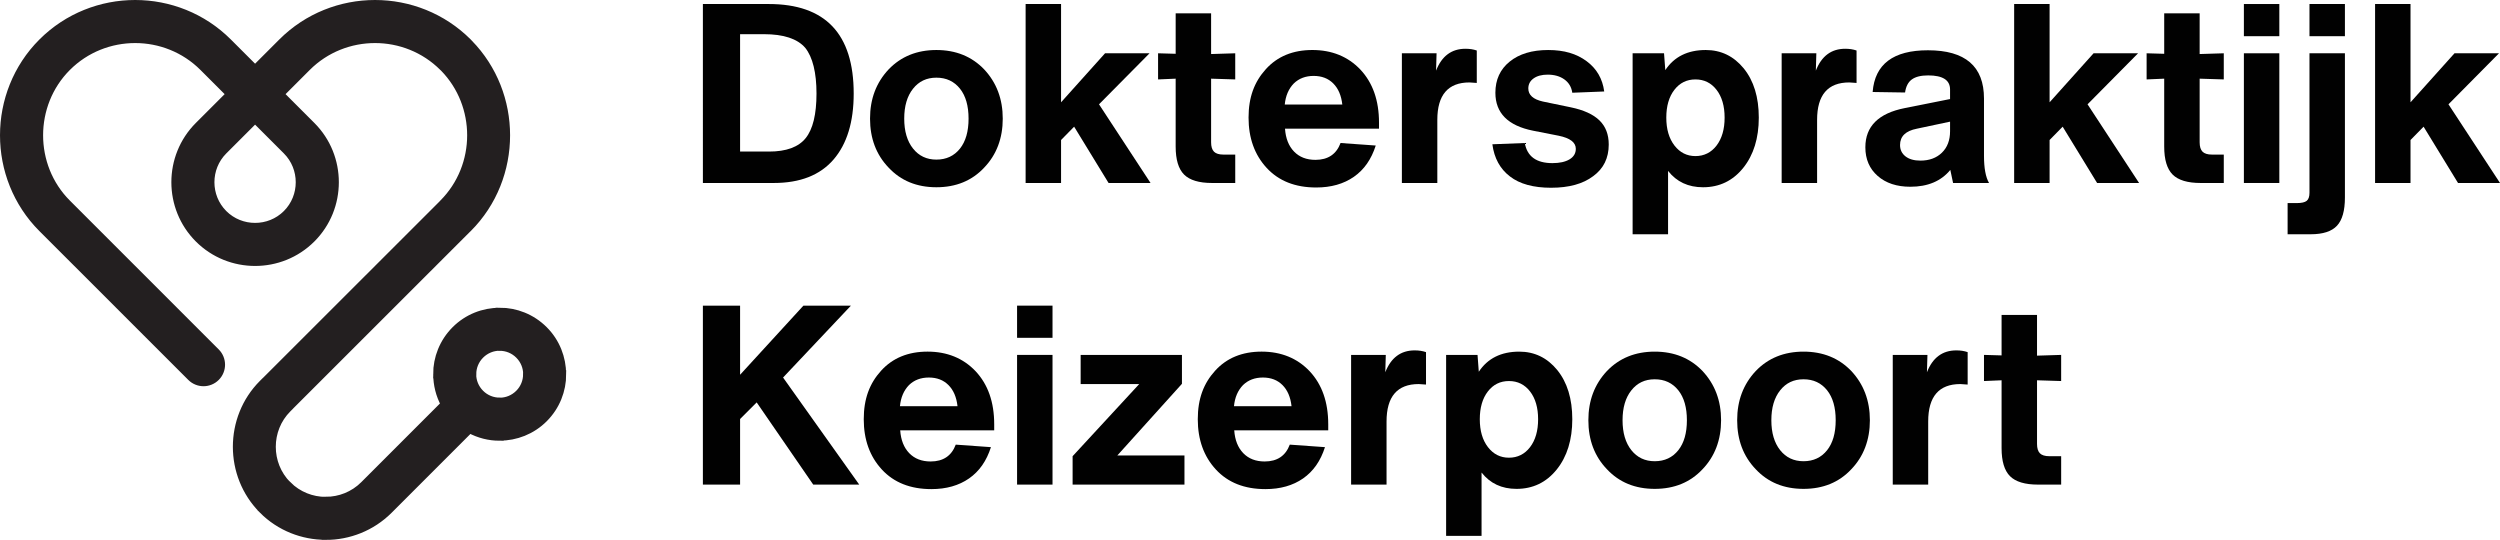
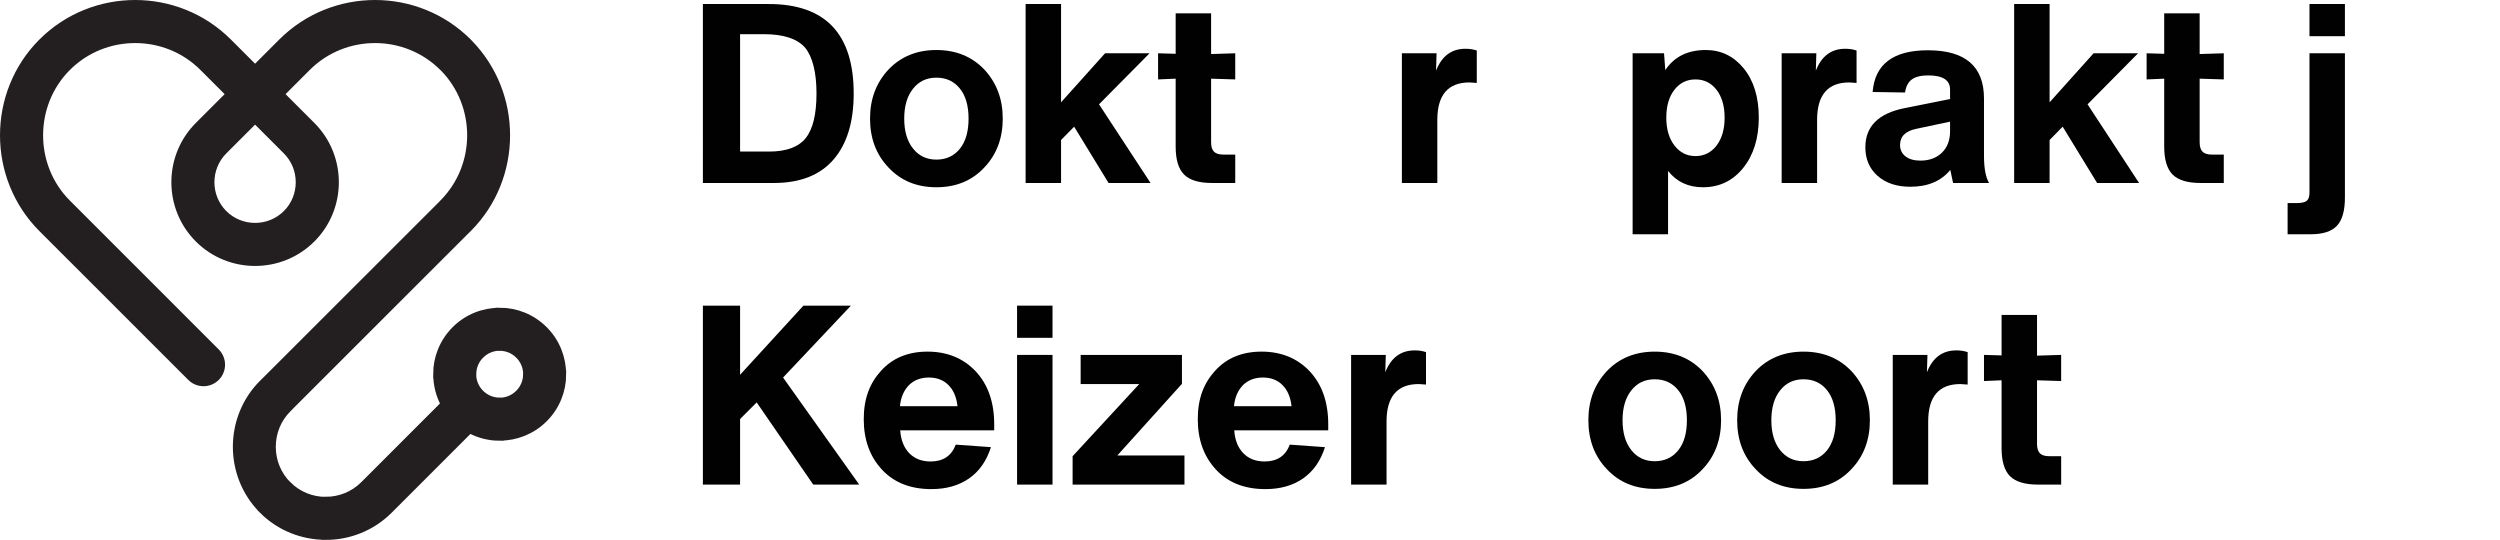
<svg xmlns="http://www.w3.org/2000/svg" id="Layer_1" viewBox="0 0 2486.59 537">
  <defs>
    <style>.cls-1{fill:#231f20;stroke:#231f20;stroke-miterlimit:10;stroke-width:8px;}.cls-2{fill:#010101;}</style>
  </defs>
  <path class="cls-1" d="M540.95,328.26h0c12.09,12.09,18.13,28,18.14,43.95h.07c0,15.91-6.07,31.81-18.2,43.95h0s0,0,0,0c-12.09,12.09-28,18.13-43.95,18.14v.07c-10.3,0-20.6-2.55-29.88-7.64l-80.37,80.38h0c-17.26,17.26-39.99,25.89-62.7,25.89v-.07c-22.76,0-45.49-8.61-62.7-25.82h0s.03-.04,.03-.04l-.24-.24-.02-.02h0c-17-17.13-25.51-39.78-25.51-62.42,0-22.78,8.57-45.54,25.71-62.69l.02-.02,.03,.03,.03-.03,178.51-178.4c.28-.32,.57-.64,.88-.95l.02-.02c18.56-18.56,27.84-43.16,27.84-67.75,0-24.25-9-48.51-26.98-66.97-.29-.25-.58-.52-.85-.8l-.02-.02c-18.62-18.62-43.2-27.94-67.78-27.94s-49.16,9.31-67.78,27.94l-26.87,26.87,31.48,31.48h0c15.45,15.45,23.17,35.79,23.17,56.12s-7.72,40.67-23.17,56.12h0c-15.45,15.45-35.79,23.17-56.12,23.17s-40.67-7.72-56.12-23.17h0c-15.45-15.45-23.17-35.79-23.17-56.12s7.72-40.67,23.17-56.12h0s31.48-31.48,31.48-31.48l-26.87-26.87c-18.62-18.62-43.2-27.94-67.78-27.94s-49.16,9.31-67.78,27.94c-18.53,18.53-27.79,43.14-27.79,67.78s9.26,49.26,27.79,67.78l148.08,148.08c6.8,6.8,6.8,17.84,0,24.64-6.8,6.8-17.84,6.8-24.64,0L42,226.99C16.67,201.66,4,168.1,4,134.57S16.67,67.48,42,42.15C67.43,16.72,100.93,4,134.42,4s66.99,12.72,92.42,38.15l26.87,26.87,26.87-26.87c25.43-25.43,58.93-38.15,92.42-38.15s66.99,12.72,92.42,38.15l.02,.02c.34,.34,.66,.68,.96,1.04,24.63,25.17,36.95,58.27,36.95,91.36,0,33.56-12.63,67.12-37.91,92.39l-.02,.02c-.31,.31-.63,.6-.95,.89l-178.53,178.43,.03,.03-.02,.02c-10.43,10.43-15.64,24.25-15.64,38.05,0,13.84,5.21,27.68,15.63,38.1l.03-.03h0c10.5,10.5,24.3,15.75,38.07,15.75v-.07c13.81,0,27.61-5.23,38.06-15.68h0s80.38-80.39,80.38-80.39c-5.06-9.26-7.58-19.56-7.58-29.87h-.07c0-15.91,6.07-31.81,18.2-43.95h0s0,0,0,0c12.09-12.09,28-18.14,43.95-18.14v-.07c15.91,0,31.81,6.07,43.95,18.2h0ZM222.23,212.74h0c8.64,8.64,20.06,12.96,31.48,12.96s22.84-4.32,31.48-12.96h0c8.64-8.64,12.96-20.06,12.96-31.48s-4.32-22.84-12.96-31.48h0s-31.48-31.48-31.48-31.48l-31.48,31.48h0c-8.64,8.64-12.96,20.06-12.96,31.48s4.32,22.84,12.96,31.48h0Zm294.08,140.16h0s0,0,0,0c-5.33-5.33-12.32-7.99-19.31-7.99v-.07c-6.95,0-13.94,2.69-19.31,8.06h0s0,0,0,0c-5.33,5.33-7.99,12.32-7.99,19.31h-.07c0,6.95,2.69,13.94,8.06,19.31h0s0,0,0,0c5.33,5.33,12.32,7.99,19.31,7.99v.07c6.95,0,13.94-2.69,19.31-8.06h0s0,0,0,0c5.33-5.33,7.99-12.32,7.99-19.31h.07c0-6.95-2.69-13.94-8.06-19.31h0Z" />
  <g>
    <path class="cls-2" d="M764.62,4c56.33,0,84.5,29.67,84.5,89,0,28.33-6.71,50.25-20.12,65.75-13.42,15.5-33.21,23.25-59.38,23.25h-70.5V4h65.5Zm.25,146.75c17.17,0,29.33-4.46,36.5-13.38,7.17-8.92,10.75-23.71,10.75-44.37s-3.75-36.17-11.25-45.5c-7.83-9-21.5-13.5-41-13.5h-23.75v116.75h28.75Z" />
    <path class="cls-2" d="M931.37,186.25c-19.5,0-35.33-6.5-47.5-19.5-12.33-12.83-18.5-29.08-18.5-48.75s6.17-35.83,18.5-49c12.33-12.83,28.17-19.25,47.5-19.25s35.17,6.42,47.5,19.25c12.33,13.17,18.5,29.5,18.5,49s-6.17,35.92-18.5,48.75c-12.17,13-28,19.5-47.5,19.5Zm0-27.5c9.83,0,17.67-3.67,23.5-11,5.67-7.17,8.5-17.08,8.5-29.75s-2.83-22.58-8.5-29.75c-5.83-7.33-13.67-11-23.5-11s-17.42,3.67-23.25,11c-5.83,7.33-8.75,17.25-8.75,29.75s2.92,22.42,8.75,29.75c5.83,7.33,13.58,11,23.25,11Z" />
    <path class="cls-2" d="M1102.62,182l-34.25-56-13,13.25v42.75h-35.25V4h35.25V101.75l43.75-48.75h44.25l-50.25,50.75,51.25,78.25h-41.75Z" />
    <path class="cls-2" d="M1204.61,78.25v63.25c0,4.33,.96,7.46,2.88,9.38s5.04,2.88,9.38,2.88h11.75v28.25h-23c-13,0-22.29-2.79-27.88-8.38-5.58-5.58-8.38-14.88-8.38-27.88V78.25l-17.5,.75v-26l17.5,.5V13.25h35.25V53.75l24-.75v26l-24-.75Z" />
-     <path class="cls-2" d="M1371.61,128h-93.5c.67,9.67,3.67,17.25,9,22.75s12.42,8.25,21.25,8.25c12.5,0,20.83-5.58,25-16.75l35,2.5c-4.33,13.67-11.58,24.04-21.75,31.12s-22.67,10.62-37.5,10.62c-20.83,0-37.25-6.5-49.25-19.5s-18-29.67-18-50,5.75-35.58,17.25-48.25,26.92-19,46.25-19,35.42,6.5,47.75,19.5c12.33,13.17,18.5,30.75,18.5,52.75v6Zm-65-52.5c-8,0-14.58,2.5-19.75,7.5-5.17,5.33-8.17,12.33-9,21h57.25c-1-9-4-16-9-21s-11.5-7.5-19.5-7.5Z" />
    <path class="cls-2" d="M1468.86,50.25v32.25c-4.33-.33-6.75-.5-7.25-.5-21.33,0-32,12.42-32,37.25v62.75h-35.25V53h34.5l-.5,17.25c5.67-14.5,15.42-21.75,29.25-21.75,4.17,0,7.92,.58,11.25,1.75Z" />
-     <path class="cls-2" d="M1542.86,186.75c-17.67,0-31.33-3.75-41-11.25-9.83-7.5-15.67-18.17-17.5-32l32.25-1.25c2.33,13.33,11.5,20,27.5,20,7.17,0,12.83-1.25,17-3.75s6.25-6,6.25-10.5c0-6.33-5.67-10.67-17-13l-25.5-5c-25-5-37.5-17.58-37.5-37.75,0-13,4.75-23.33,14.25-31s22.25-11.5,38.25-11.5,28.25,3.71,38.25,11.12,15.83,17.46,17.5,30.12l-31.75,1.25c-.83-5.67-3.46-10.08-7.88-13.25s-9.96-4.75-16.62-4.75c-5.83,0-10.5,1.25-14,3.75s-5.25,5.83-5.25,10c0,6.5,4.83,10.83,14.5,13l27.75,5.75c12.83,2.67,22.33,7,28.5,13,6.17,6,9.25,14,9.25,24,0,13.5-5.17,24-15.5,31.5-10.17,7.67-24.08,11.5-41.75,11.5Z" />
    <path class="cls-2" d="M1734.36,68c10,12.33,15,28.67,15,49s-5.17,37.17-15.5,50-23.67,19.25-40,19.25c-14.67,0-26.25-5.42-34.75-16.25v63h-35.25V53h31.25l1.25,16.75c8.83-13.33,22.25-20,40.25-20,15.17,0,27.75,6.08,37.75,18.25Zm-27,76.75c5.33-7,8-16.25,8-27.75s-2.67-20.71-8-27.62-12.33-10.38-21-10.38-15.67,3.46-21,10.38-8,16.12-8,27.62,2.71,20.75,8.12,27.75,12.38,10.5,20.88,10.5,15.67-3.5,21-10.5Z" />
    <path class="cls-2" d="M1846.6,50.25v32.25c-4.33-.33-6.75-.5-7.25-.5-21.33,0-32,12.42-32,37.25v62.75h-35.25V53h34.5l-.5,17.25c5.67-14.5,15.42-21.75,29.25-21.75,4.17,0,7.92,.58,11.25,1.75Z" />
    <path class="cls-2" d="M1942.6,182c-1.83-8.33-2.75-12.67-2.75-13-9.17,11.17-22.42,16.75-39.75,16.75-13.5,0-24.33-3.58-32.5-10.75s-12.25-16.67-12.25-28.5c0-20.83,13.08-33.83,39.25-39l45-9v-9.5c0-9.33-7.25-14-21.75-14-7.17,0-12.58,1.33-16.25,4s-5.92,7-6.75,13l-32.25-.5c2.17-27.67,20.5-41.5,55-41.5,37.17,0,55.75,16,55.75,48v57c0,12.17,1.67,21.17,5,27h-35.75Zm-11.12-30.12c5.42-5.25,8.12-12.38,8.12-21.38v-9.5l-33,7c-11.17,2.17-16.75,7.58-16.75,16.25,0,4.67,1.79,8.42,5.38,11.25s8.54,4.25,14.88,4.25c8.83,0,15.96-2.62,21.38-7.88Z" />
    <path class="cls-2" d="M2085.85,182l-34.25-56-13,13.25v42.75h-35.25V4h35.25V101.75l43.75-48.75h44.25l-50.25,50.75,51.25,78.25h-41.75Z" />
    <path class="cls-2" d="M2187.85,78.25v63.25c0,4.33,.96,7.46,2.88,9.38s5.04,2.88,9.38,2.88h11.75v28.25h-23c-13,0-22.29-2.79-27.88-8.38s-8.38-14.88-8.38-27.88V78.25l-17.5,.75v-26l17.5,.5V13.25h35.25V53.75l24-.75v26l-24-.75Z" />
-     <path class="cls-2" d="M2231.85,36V4h35.25V36h-35.25Zm0,146V53h35.25V182h-35.25Z" />
    <path class="cls-2" d="M2275.34,233v-31h9c4.83,0,8.17-.75,10-2.25s2.75-4.17,2.75-8V53h35.25V196.5c0,13-2.62,22.33-7.88,28s-13.96,8.5-26.12,8.5h-23Zm21.75-197V4h35.25V36h-35.25Z" />
-     <path class="cls-2" d="M2444.84,182l-34.25-56-13,13.25v42.75h-35.25V4h35.25V101.75l43.75-48.75h44.25l-50.25,50.75,51.25,78.25h-41.75Z" />
    <path class="cls-2" d="M808.87,482l-56.25-81.75-16.5,16.5v65.25h-37v-178h37v68.75l63-68.75h47.25l-67.5,71.5,75.75,106.5h-45.75Z" />
    <path class="cls-2" d="M988.87,428h-93.5c.67,9.67,3.67,17.25,9,22.75,5.33,5.5,12.42,8.25,21.25,8.25,12.5,0,20.83-5.58,25-16.75l35,2.5c-4.33,13.67-11.58,24.04-21.75,31.12-10.17,7.08-22.67,10.62-37.5,10.62-20.83,0-37.25-6.5-49.25-19.5s-18-29.67-18-50,5.75-35.58,17.25-48.25,26.92-19,46.25-19,35.42,6.5,47.75,19.5c12.33,13.17,18.5,30.75,18.5,52.75v6Zm-65-52.5c-8,0-14.58,2.5-19.75,7.5-5.17,5.33-8.17,12.33-9,21h57.25c-1-9-4-16-9-21s-11.5-7.5-19.5-7.5Z" />
    <path class="cls-2" d="M1011.62,336v-32h35.25v32h-35.25Zm0,146v-129h35.25v129h-35.25Z" />
    <path class="cls-2" d="M1111.36,453h66.75v29h-111.25v-28.25l66.25-71.75h-58.25v-29h100.75v28.75l-64.25,71.25Z" />
    <path class="cls-2" d="M1321.11,428h-93.5c.67,9.67,3.67,17.25,9,22.75s12.42,8.25,21.25,8.25c12.5,0,20.83-5.58,25-16.75l35,2.5c-4.33,13.67-11.58,24.04-21.75,31.12s-22.67,10.62-37.5,10.62c-20.83,0-37.25-6.5-49.25-19.5-12-13-18-29.67-18-50s5.75-35.58,17.25-48.25c11.5-12.67,26.92-19,46.25-19s35.42,6.5,47.75,19.5c12.33,13.17,18.5,30.75,18.5,52.75v6Zm-65-52.5c-8,0-14.58,2.5-19.75,7.5-5.17,5.33-8.17,12.33-9,21h57.25c-1-9-4-16-9-21s-11.5-7.5-19.5-7.5Z" />
    <path class="cls-2" d="M1418.36,350.25v32.25c-4.33-.33-6.75-.5-7.25-.5-21.33,0-32,12.42-32,37.25v62.75h-35.25v-129h34.5l-.5,17.25c5.67-14.5,15.42-21.75,29.25-21.75,4.17,0,7.92,.58,11.25,1.75Z" />
-     <path class="cls-2" d="M1548.86,368c10,12.33,15,28.67,15,49s-5.17,37.17-15.5,50-23.67,19.25-40,19.25c-14.67,0-26.25-5.42-34.75-16.25v63h-35.25v-180h31.25l1.25,16.75c8.83-13.33,22.25-20,40.25-20,15.17,0,27.75,6.08,37.75,18.25Zm-27,76.75c5.33-7,8-16.25,8-27.75s-2.67-20.71-8-27.62-12.33-10.38-21-10.38-15.67,3.46-21,10.38-8,16.12-8,27.62,2.71,20.75,8.12,27.75,12.38,10.5,20.88,10.5,15.67-3.5,21-10.5Z" />
    <path class="cls-2" d="M1645.85,486.25c-19.5,0-35.33-6.5-47.5-19.5-12.33-12.83-18.5-29.08-18.5-48.75s6.17-35.83,18.5-49c12.33-12.83,28.17-19.25,47.5-19.25s35.17,6.42,47.5,19.25c12.33,13.17,18.5,29.5,18.5,49s-6.17,35.92-18.5,48.75c-12.17,13-28,19.5-47.5,19.5Zm0-27.5c9.83,0,17.67-3.67,23.5-11,5.67-7.17,8.5-17.08,8.5-29.75s-2.83-22.58-8.5-29.75c-5.83-7.33-13.67-11-23.5-11s-17.42,3.67-23.25,11-8.75,17.25-8.75,29.75,2.92,22.42,8.75,29.75,13.58,11,23.25,11Z" />
    <path class="cls-2" d="M1793.85,486.25c-19.5,0-35.33-6.5-47.5-19.5-12.33-12.83-18.5-29.08-18.5-48.75s6.17-35.83,18.5-49c12.33-12.83,28.17-19.25,47.5-19.25s35.17,6.42,47.5,19.25c12.33,13.17,18.5,29.5,18.5,49s-6.17,35.92-18.5,48.75c-12.17,13-28,19.5-47.5,19.5Zm0-27.5c9.83,0,17.67-3.67,23.5-11,5.67-7.17,8.5-17.08,8.5-29.75s-2.83-22.58-8.5-29.75c-5.83-7.33-13.67-11-23.5-11s-17.42,3.67-23.25,11-8.75,17.25-8.75,29.75,2.92,22.42,8.75,29.75,13.58,11,23.25,11Z" />
    <path class="cls-2" d="M1957.1,350.25v32.25c-4.33-.33-6.75-.5-7.25-.5-21.33,0-32,12.42-32,37.25v62.75h-35.25v-129h34.5l-.5,17.25c5.67-14.5,15.42-21.75,29.25-21.75,4.17,0,7.92,.58,11.25,1.75Z" />
    <path class="cls-2" d="M2026.1,378.25v63.25c0,4.33,.96,7.46,2.88,9.38s5.04,2.88,9.38,2.88h11.75v28.25h-23c-13,0-22.29-2.79-27.88-8.38s-8.38-14.88-8.38-27.88v-67.5l-17.5,.75v-26l17.5,.5v-40.25h35.25v40.5l24-.75v26l-24-.75Z" />
  </g>
</svg>